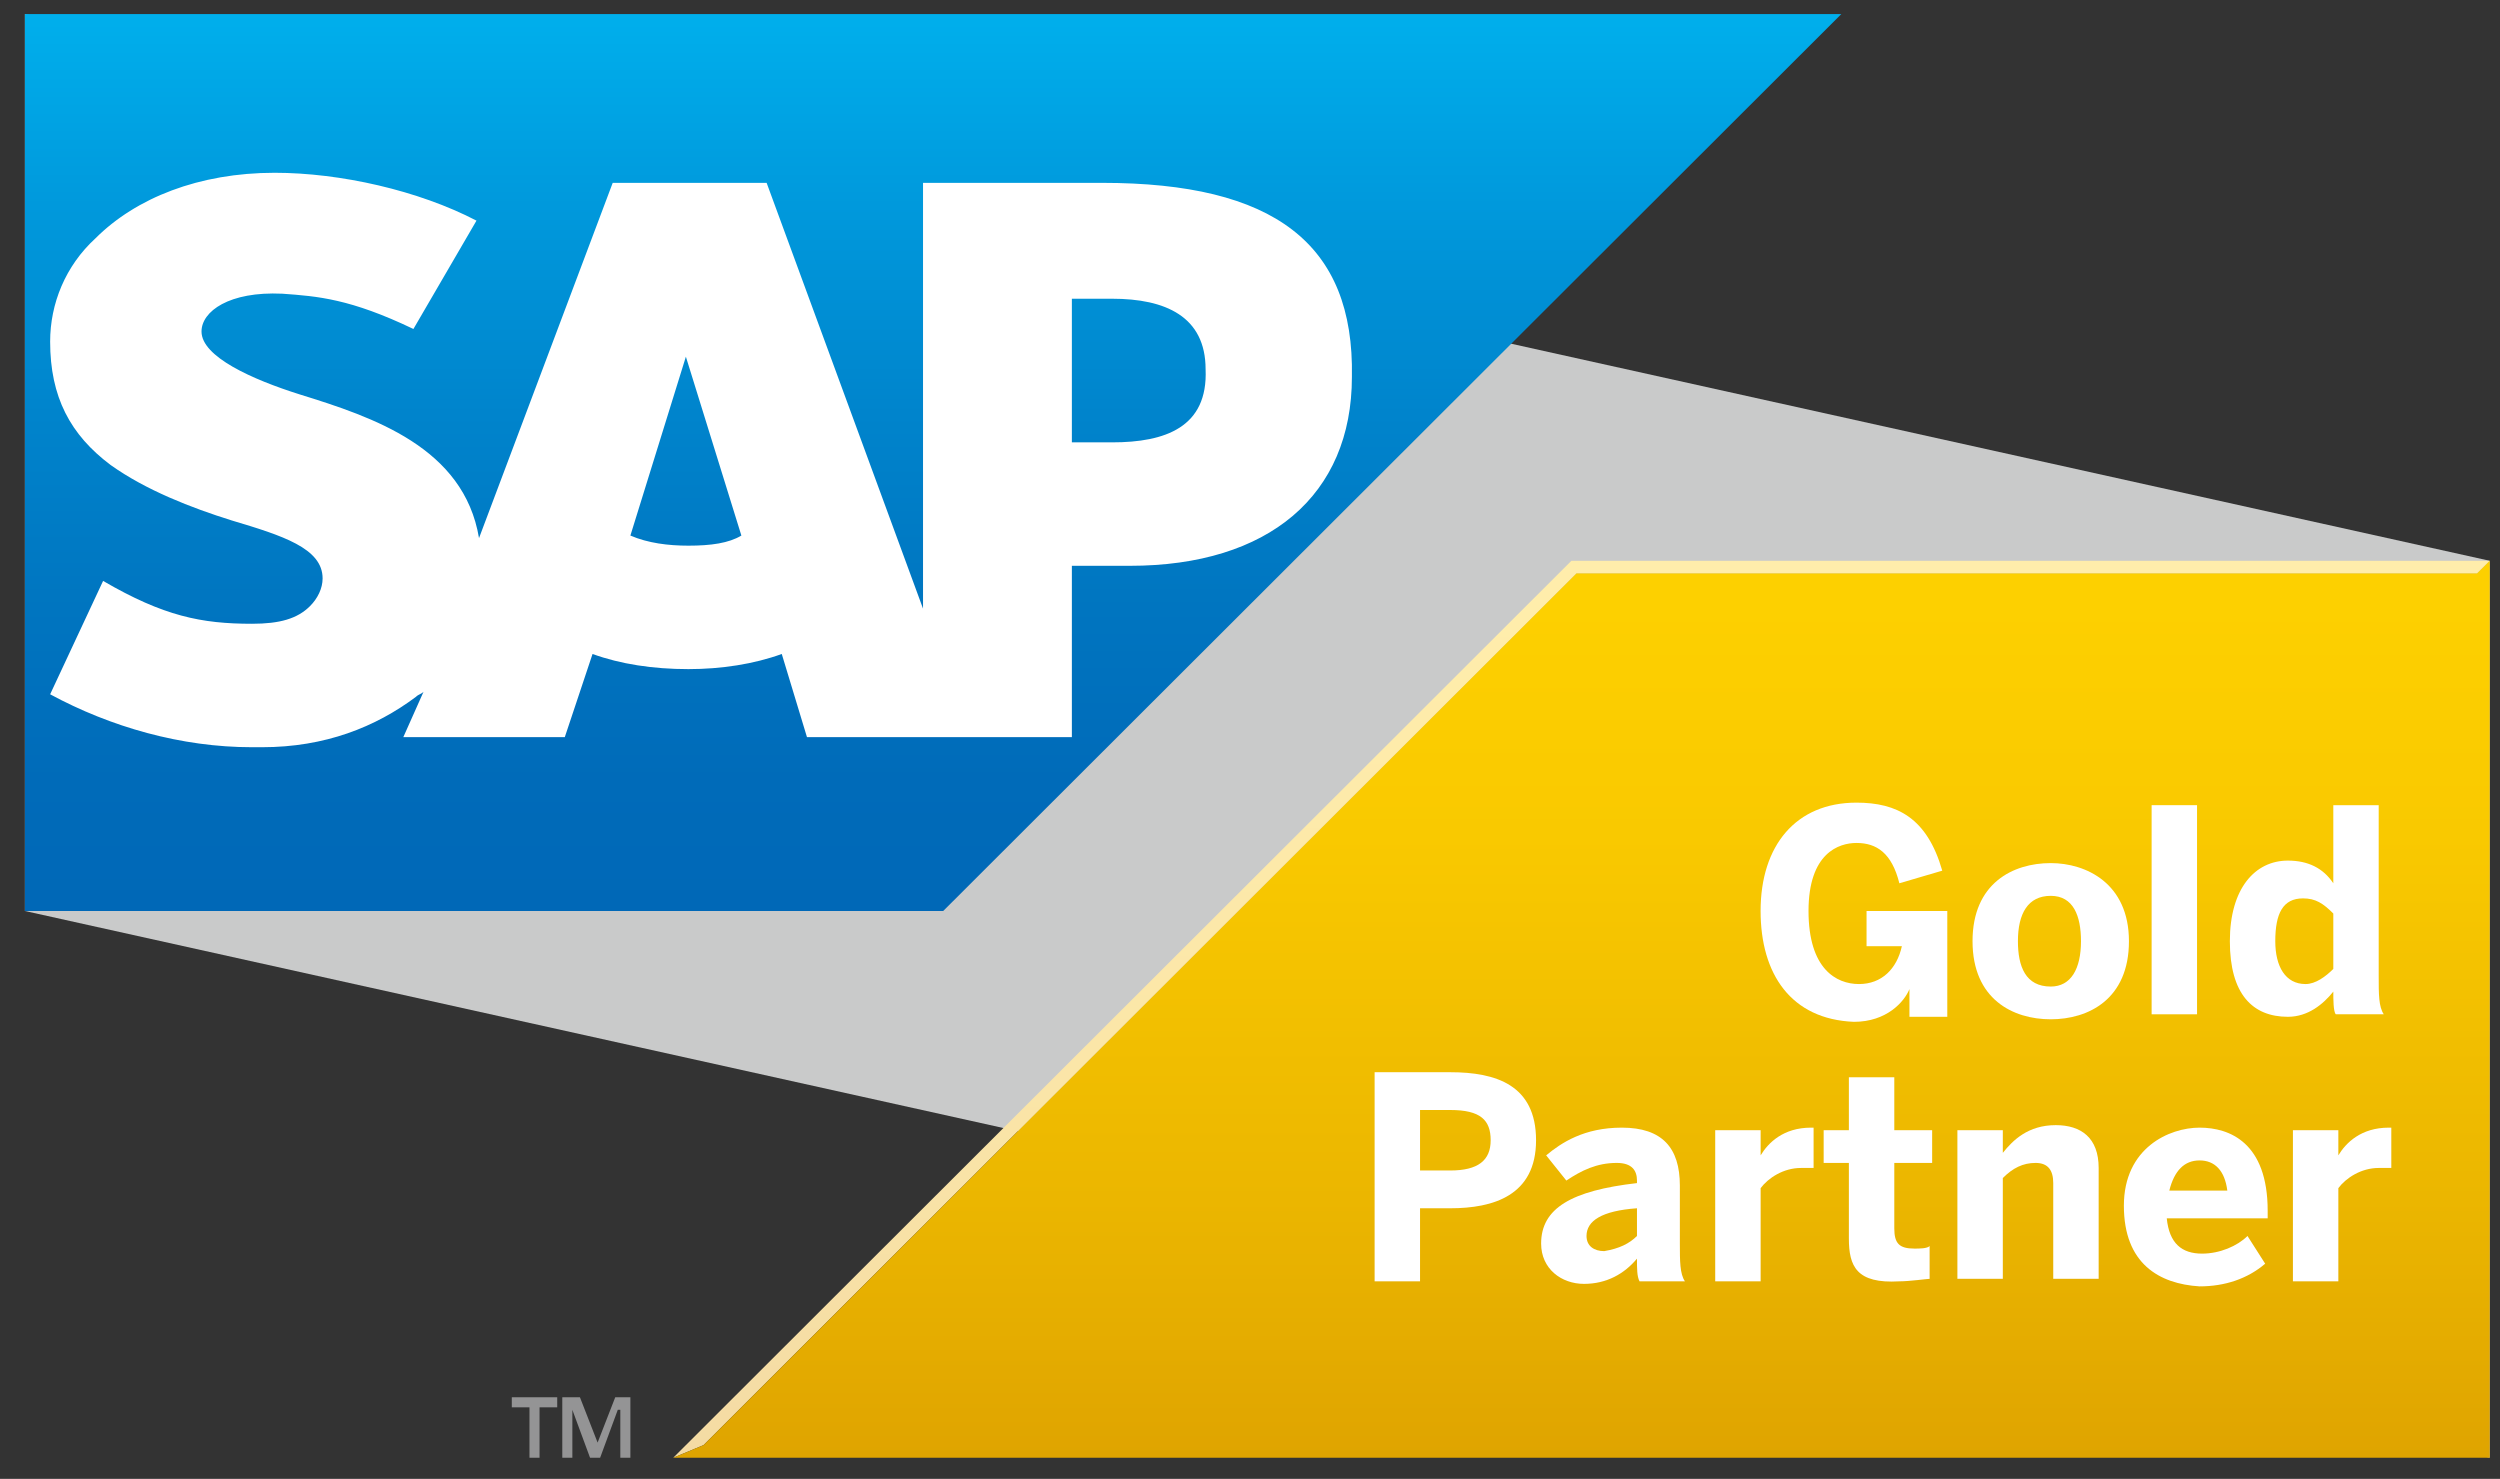
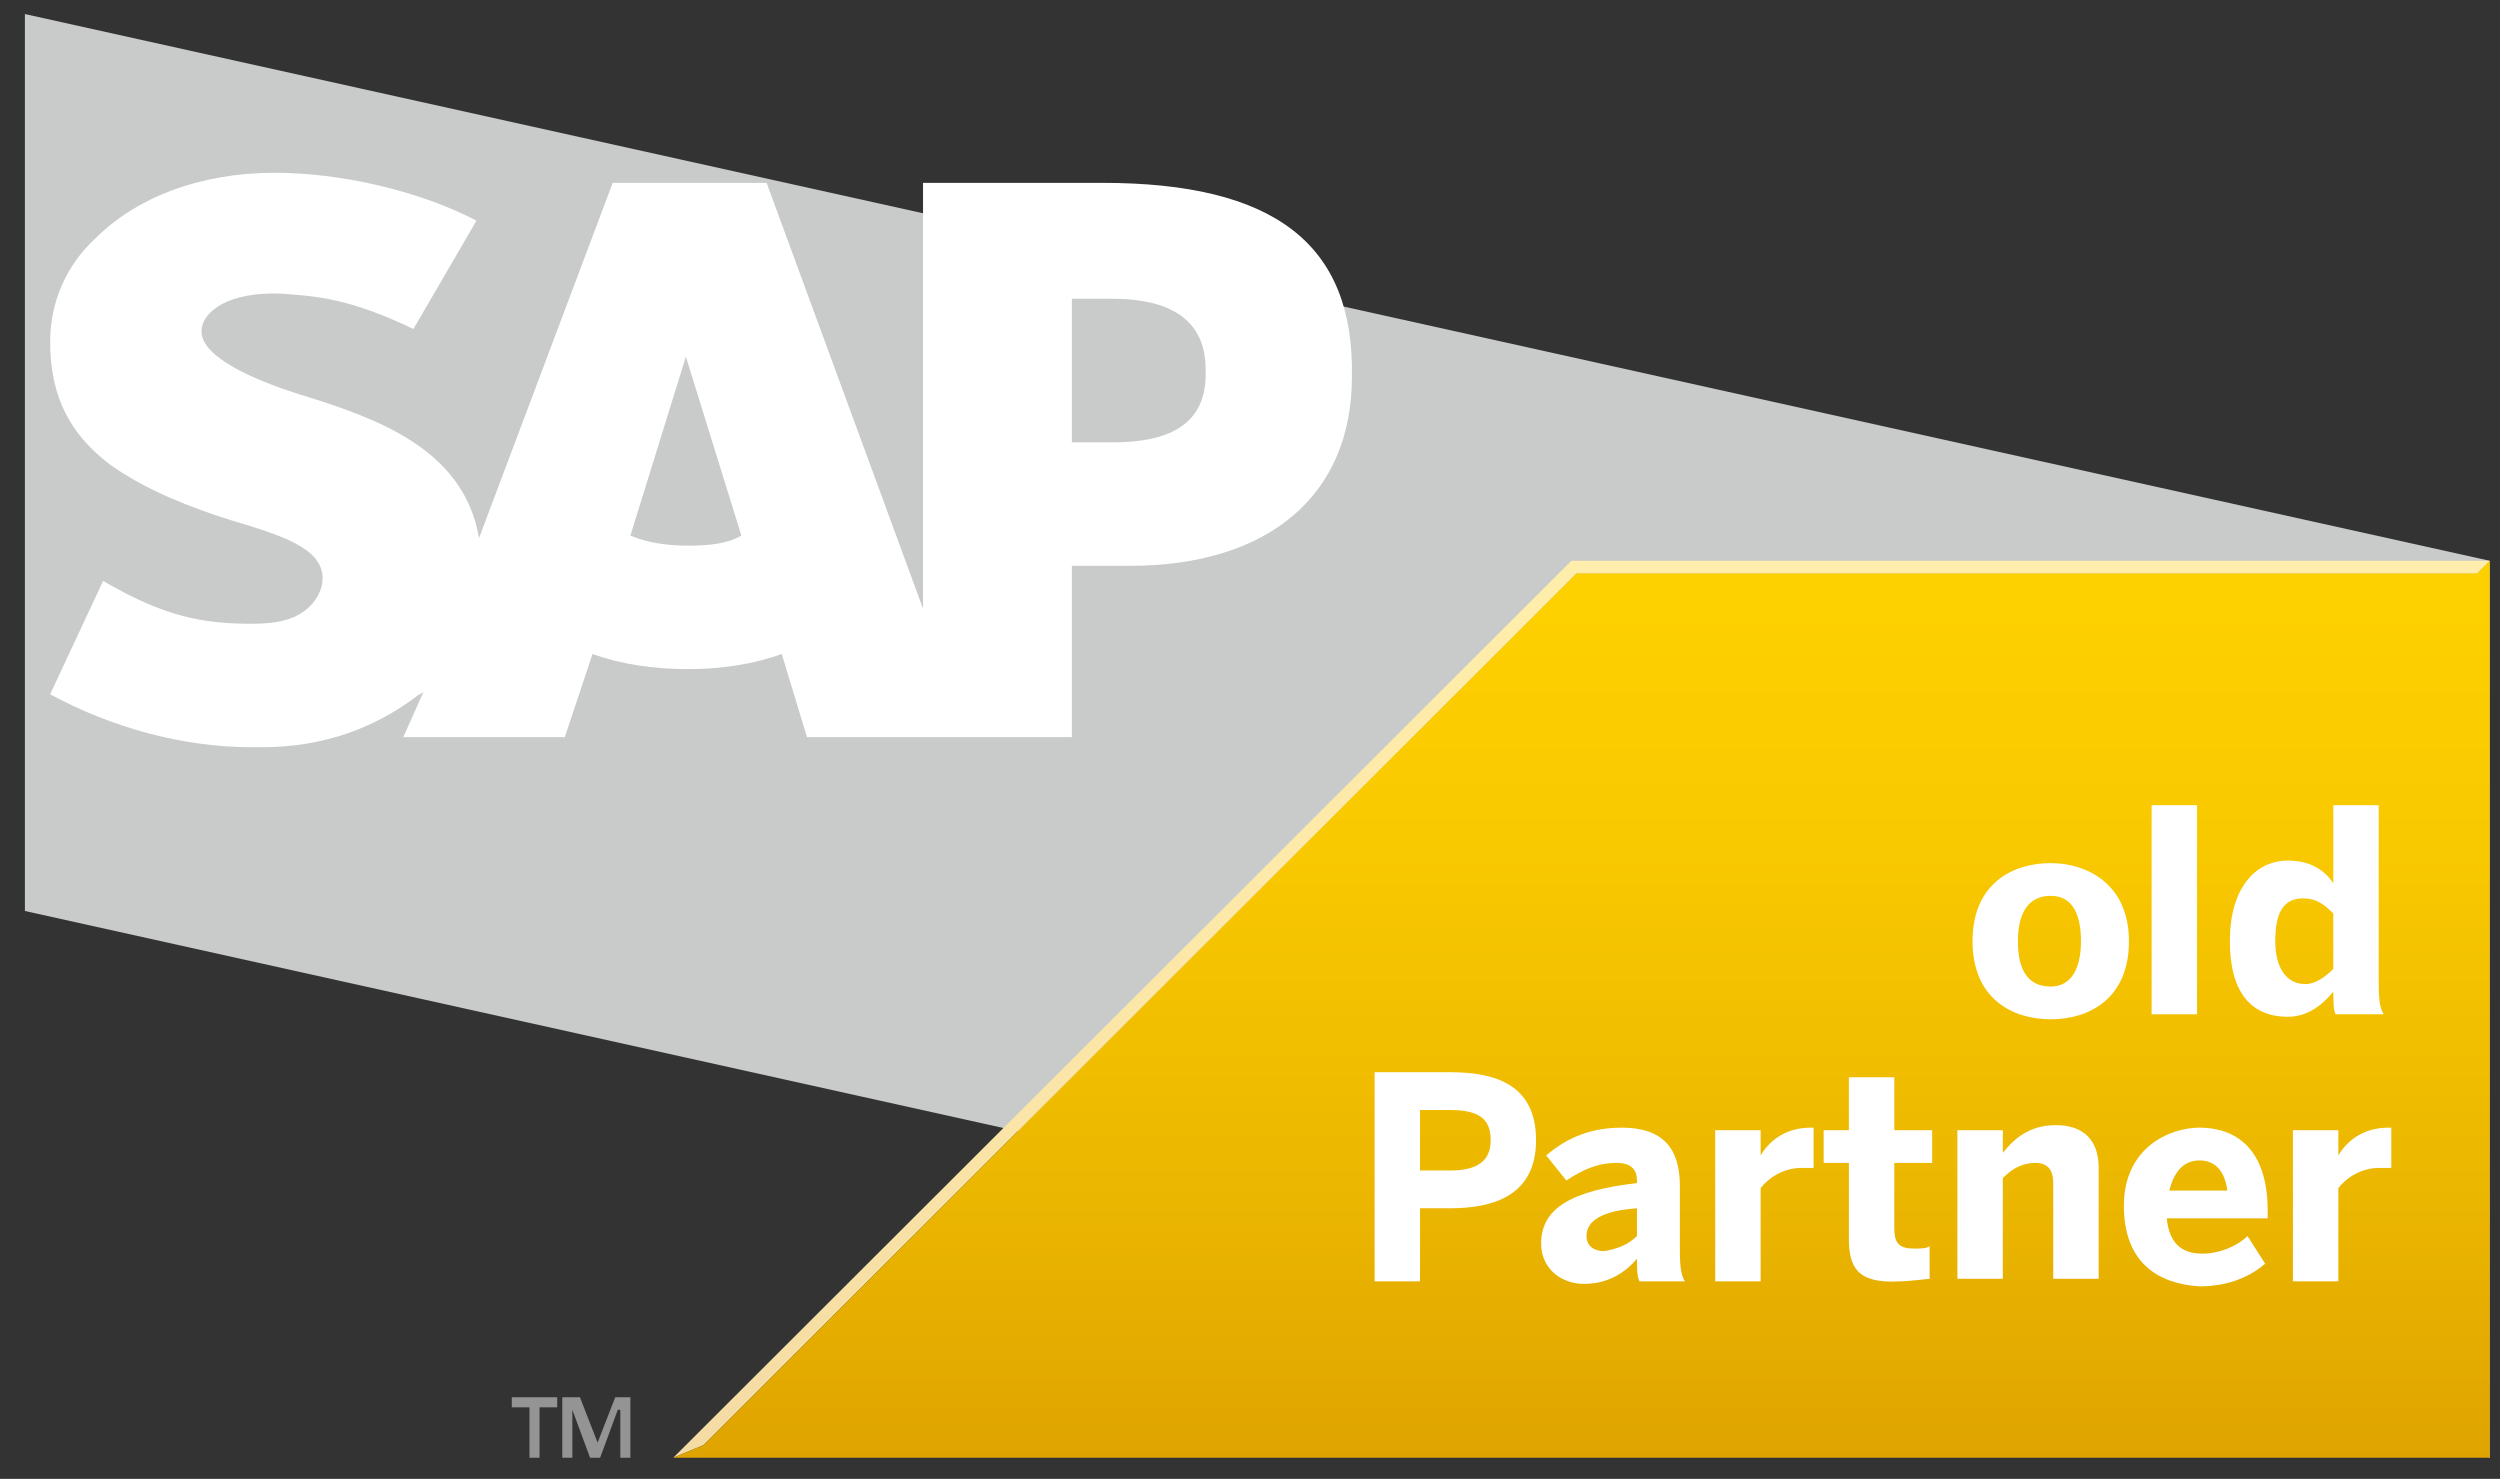
<svg xmlns="http://www.w3.org/2000/svg" width="71" height="42" viewBox="0 0 71 42" fill="none">
  <rect x="0" y="0" width="71" height="42" fill="#333333" stroke="none" />
  <g clip-path="url(#clip0_934_2454)">
    <path d="M70.707 41.399L0.707 25.872V0.399L70.707 15.926V41.399Z" fill="#C9CACA" />
-     <path fill-rule="evenodd" clip-rule="evenodd" d="M0.707 25.872H26.787L52.294 0.399H0.707V25.872Z" fill="url(#paint0_linear_934_2454)" />
    <path fill-rule="evenodd" clip-rule="evenodd" d="M31.301 5.193H26.214V17.285L21.772 5.193H17.401L13.604 15.282C13.174 12.706 10.595 11.847 8.517 11.203C7.156 10.774 5.723 10.13 5.723 9.415C5.723 8.842 6.511 8.27 8.015 8.341C9.019 8.413 9.95 8.484 11.741 9.343L13.532 6.266C11.884 5.408 9.663 4.907 7.8 4.907C5.651 4.907 3.86 5.622 2.713 6.767C1.854 7.554 1.424 8.628 1.424 9.701C1.424 11.275 1.997 12.348 3.143 13.207C4.146 13.922 5.436 14.423 6.582 14.781C8.015 15.21 9.162 15.568 9.162 16.427C9.162 16.713 9.019 16.999 8.804 17.214C8.445 17.572 7.944 17.715 7.156 17.715C5.723 17.715 4.648 17.5 2.928 16.498L1.424 19.718C3.143 20.648 5.15 21.221 7.156 21.221H7.442C9.233 21.221 10.666 20.648 11.813 19.79C11.884 19.718 11.956 19.718 12.028 19.647L11.454 20.935H16.04L16.828 18.573C17.616 18.86 18.548 19.003 19.551 19.003C20.482 19.003 21.414 18.86 22.202 18.573L22.918 20.935H30.441V16.069H32.089C36.03 16.069 38.394 14.066 38.394 10.703C38.466 6.91 36.173 5.193 31.301 5.193ZM19.551 15.497C18.978 15.497 18.404 15.425 17.903 15.21L19.479 10.13L21.055 15.21C20.697 15.425 20.196 15.497 19.551 15.497ZM31.588 12.563H30.441V8.484H31.588C33.092 8.484 34.239 8.985 34.239 10.488C34.31 12.134 33.092 12.563 31.588 12.563Z" fill="white" />
    <path d="M44.628 15.926L19.121 41.399L19.981 41.041L44.771 16.284H70.349L70.708 15.926H44.628Z" fill="url(#paint1_linear_934_2454)" />
    <path d="M70.708 15.926L70.349 16.284H44.771L19.981 41.041L19.121 41.399H70.708V15.926Z" fill="url(#paint2_linear_934_2454)" />
    <path d="M14.535 39.682H15.825V39.968H15.323V41.471H15.037V39.968H14.535V39.682Z" fill="#949495" />
    <path d="M17.545 40.039L17.044 41.399H16.757L16.255 40.039V41.399H15.969V39.682H16.47L16.972 40.97L17.473 39.682H17.903V41.399H17.617V40.039H17.545Z" fill="#949495" />
    <path d="M39.039 36.39V30.451H41.188C42.478 30.451 43.624 30.809 43.624 32.383C43.624 33.957 42.407 34.315 41.188 34.315H40.329V36.39H39.039ZM40.329 33.242H41.188C41.977 33.242 42.335 32.956 42.335 32.383C42.335 31.811 42.048 31.524 41.188 31.524H40.329V33.242Z" fill="white" />
    <path d="M43.768 35.317C43.768 34.315 44.627 33.814 46.49 33.6V33.528C46.49 33.242 46.347 33.027 45.917 33.027C45.344 33.027 44.914 33.242 44.484 33.528L43.911 32.812C44.341 32.455 44.986 32.025 46.06 32.025C47.207 32.025 47.708 32.598 47.708 33.671V35.317C47.708 35.818 47.708 36.175 47.852 36.39H46.562C46.49 36.247 46.49 36.032 46.49 35.746C46.132 36.175 45.63 36.462 44.986 36.462C44.341 36.462 43.768 36.032 43.768 35.317ZM46.49 35.102V34.315C45.487 34.387 45.057 34.673 45.057 35.102C45.057 35.388 45.272 35.532 45.559 35.532C45.989 35.46 46.275 35.317 46.49 35.102Z" fill="white" />
    <path d="M48.712 36.39V32.097H50.002V32.812C50.217 32.455 50.646 32.025 51.434 32.025H51.506V33.17C51.434 33.17 51.22 33.17 51.148 33.17C50.646 33.17 50.217 33.456 50.002 33.743V36.39H48.712Z" fill="white" />
    <path d="M52.508 35.174V33.027H51.792V32.097H52.508V30.594H53.798V32.097H54.873V33.027H53.798V34.887C53.798 35.317 53.941 35.46 54.371 35.46C54.515 35.46 54.73 35.46 54.801 35.388V36.319C54.73 36.319 54.228 36.39 53.941 36.39C52.723 36.462 52.508 35.961 52.508 35.174Z" fill="white" />
    <path d="M55.59 36.39V32.097H56.88V32.741C57.166 32.383 57.596 31.954 58.384 31.954C59.101 31.954 59.602 32.311 59.602 33.17V36.318H58.312V33.599C58.312 33.242 58.169 33.027 57.811 33.027C57.453 33.027 57.166 33.17 56.88 33.456V36.318H55.59V36.39Z" fill="white" />
    <path d="M60.318 34.243C60.318 32.598 61.608 32.025 62.468 32.025C63.328 32.025 64.402 32.455 64.402 34.387V34.601H61.536C61.608 35.317 61.966 35.603 62.539 35.603C63.041 35.603 63.542 35.388 63.829 35.102L64.331 35.889C63.829 36.319 63.184 36.533 62.468 36.533C61.321 36.462 60.318 35.889 60.318 34.243ZM63.256 33.814C63.184 33.242 62.898 32.956 62.468 32.956C62.038 32.956 61.751 33.242 61.608 33.814H63.256Z" fill="white" />
    <path d="M65.119 36.39V32.097H66.409V32.812C66.624 32.455 67.054 32.025 67.842 32.025H67.913V33.17C67.842 33.17 67.627 33.17 67.555 33.17C67.054 33.17 66.624 33.456 66.409 33.743V36.39H65.119Z" fill="white" />
-     <path d="M50.001 25.872C50.001 24.011 51.004 22.795 52.724 22.795C53.87 22.795 54.73 23.224 55.16 24.727L53.942 25.085C53.727 24.226 53.297 23.94 52.724 23.94C52.222 23.94 51.362 24.226 51.362 25.872C51.362 27.517 52.15 27.947 52.795 27.947C53.44 27.947 53.87 27.517 54.013 26.873H53.01V25.872H55.303V28.877H54.228V28.09C54.085 28.448 53.583 29.02 52.652 29.02C50.861 28.948 50.001 27.66 50.001 25.872Z" fill="white" />
    <path d="M56.02 26.73C56.02 25.085 57.166 24.512 58.241 24.512C59.244 24.512 60.462 25.085 60.462 26.73C60.462 28.376 59.315 28.948 58.241 28.948C57.166 28.948 56.02 28.376 56.02 26.73ZM59.1 26.73C59.1 26.015 58.886 25.442 58.241 25.442C57.596 25.442 57.309 25.943 57.309 26.73C57.309 27.446 57.524 28.018 58.241 28.018C58.814 28.018 59.1 27.517 59.1 26.73Z" fill="white" />
    <path d="M61.106 28.806V22.867H62.396V28.806H61.106Z" fill="white" />
    <path d="M63.328 26.731C63.328 25.228 64.045 24.441 64.976 24.441C65.549 24.441 65.979 24.655 66.266 25.085V22.867H67.555V27.732C67.555 28.233 67.555 28.591 67.699 28.806H66.337C66.266 28.734 66.266 28.376 66.266 28.162C65.979 28.519 65.549 28.877 64.976 28.877C63.973 28.877 63.328 28.233 63.328 26.731ZM66.266 27.518V25.944C65.979 25.657 65.764 25.514 65.406 25.514C64.833 25.514 64.618 25.944 64.618 26.731C64.618 27.446 64.904 27.947 65.478 27.947C65.764 27.947 66.051 27.732 66.266 27.518Z" fill="white" />
  </g>
  <defs>
    <linearGradient id="paint0_linear_934_2454" x1="26.5" y1="0.399" x2="26.5" y2="25.885" gradientUnits="userSpaceOnUse">
      <stop stop-color="#00AFEC" />
      <stop offset="0.213" stop-color="#0099DC" />
      <stop offset="0.446" stop-color="#0084CC" />
      <stop offset="0.662" stop-color="#0075C0" />
      <stop offset="0.854" stop-color="#006BB9" />
      <stop offset="1" stop-color="#0068B7" />
    </linearGradient>
    <linearGradient id="paint1_linear_934_2454" x1="44.912" y1="15.913" x2="44.912" y2="41.399" gradientUnits="userSpaceOnUse">
      <stop offset="0.05" stop-color="#FFEDAB" />
      <stop offset="0.547" stop-color="#FBE6A8" />
      <stop offset="1" stop-color="#F4DBA4" />
    </linearGradient>
    <linearGradient id="paint2_linear_934_2454" x1="44.912" y1="15.913" x2="44.912" y2="41.399" gradientUnits="userSpaceOnUse">
      <stop offset="0.05" stop-color="#FDD000" />
      <stop offset="0.307" stop-color="#F9C900" />
      <stop offset="0.713" stop-color="#EBB600" />
      <stop offset="1" stop-color="#DFA400" />
    </linearGradient>
    <clipPath id="clip0_934_2454">
      <rect width="70" height="41" fill="white" transform="translate(0.707 0.399)" />
    </clipPath>
  </defs>
</svg>